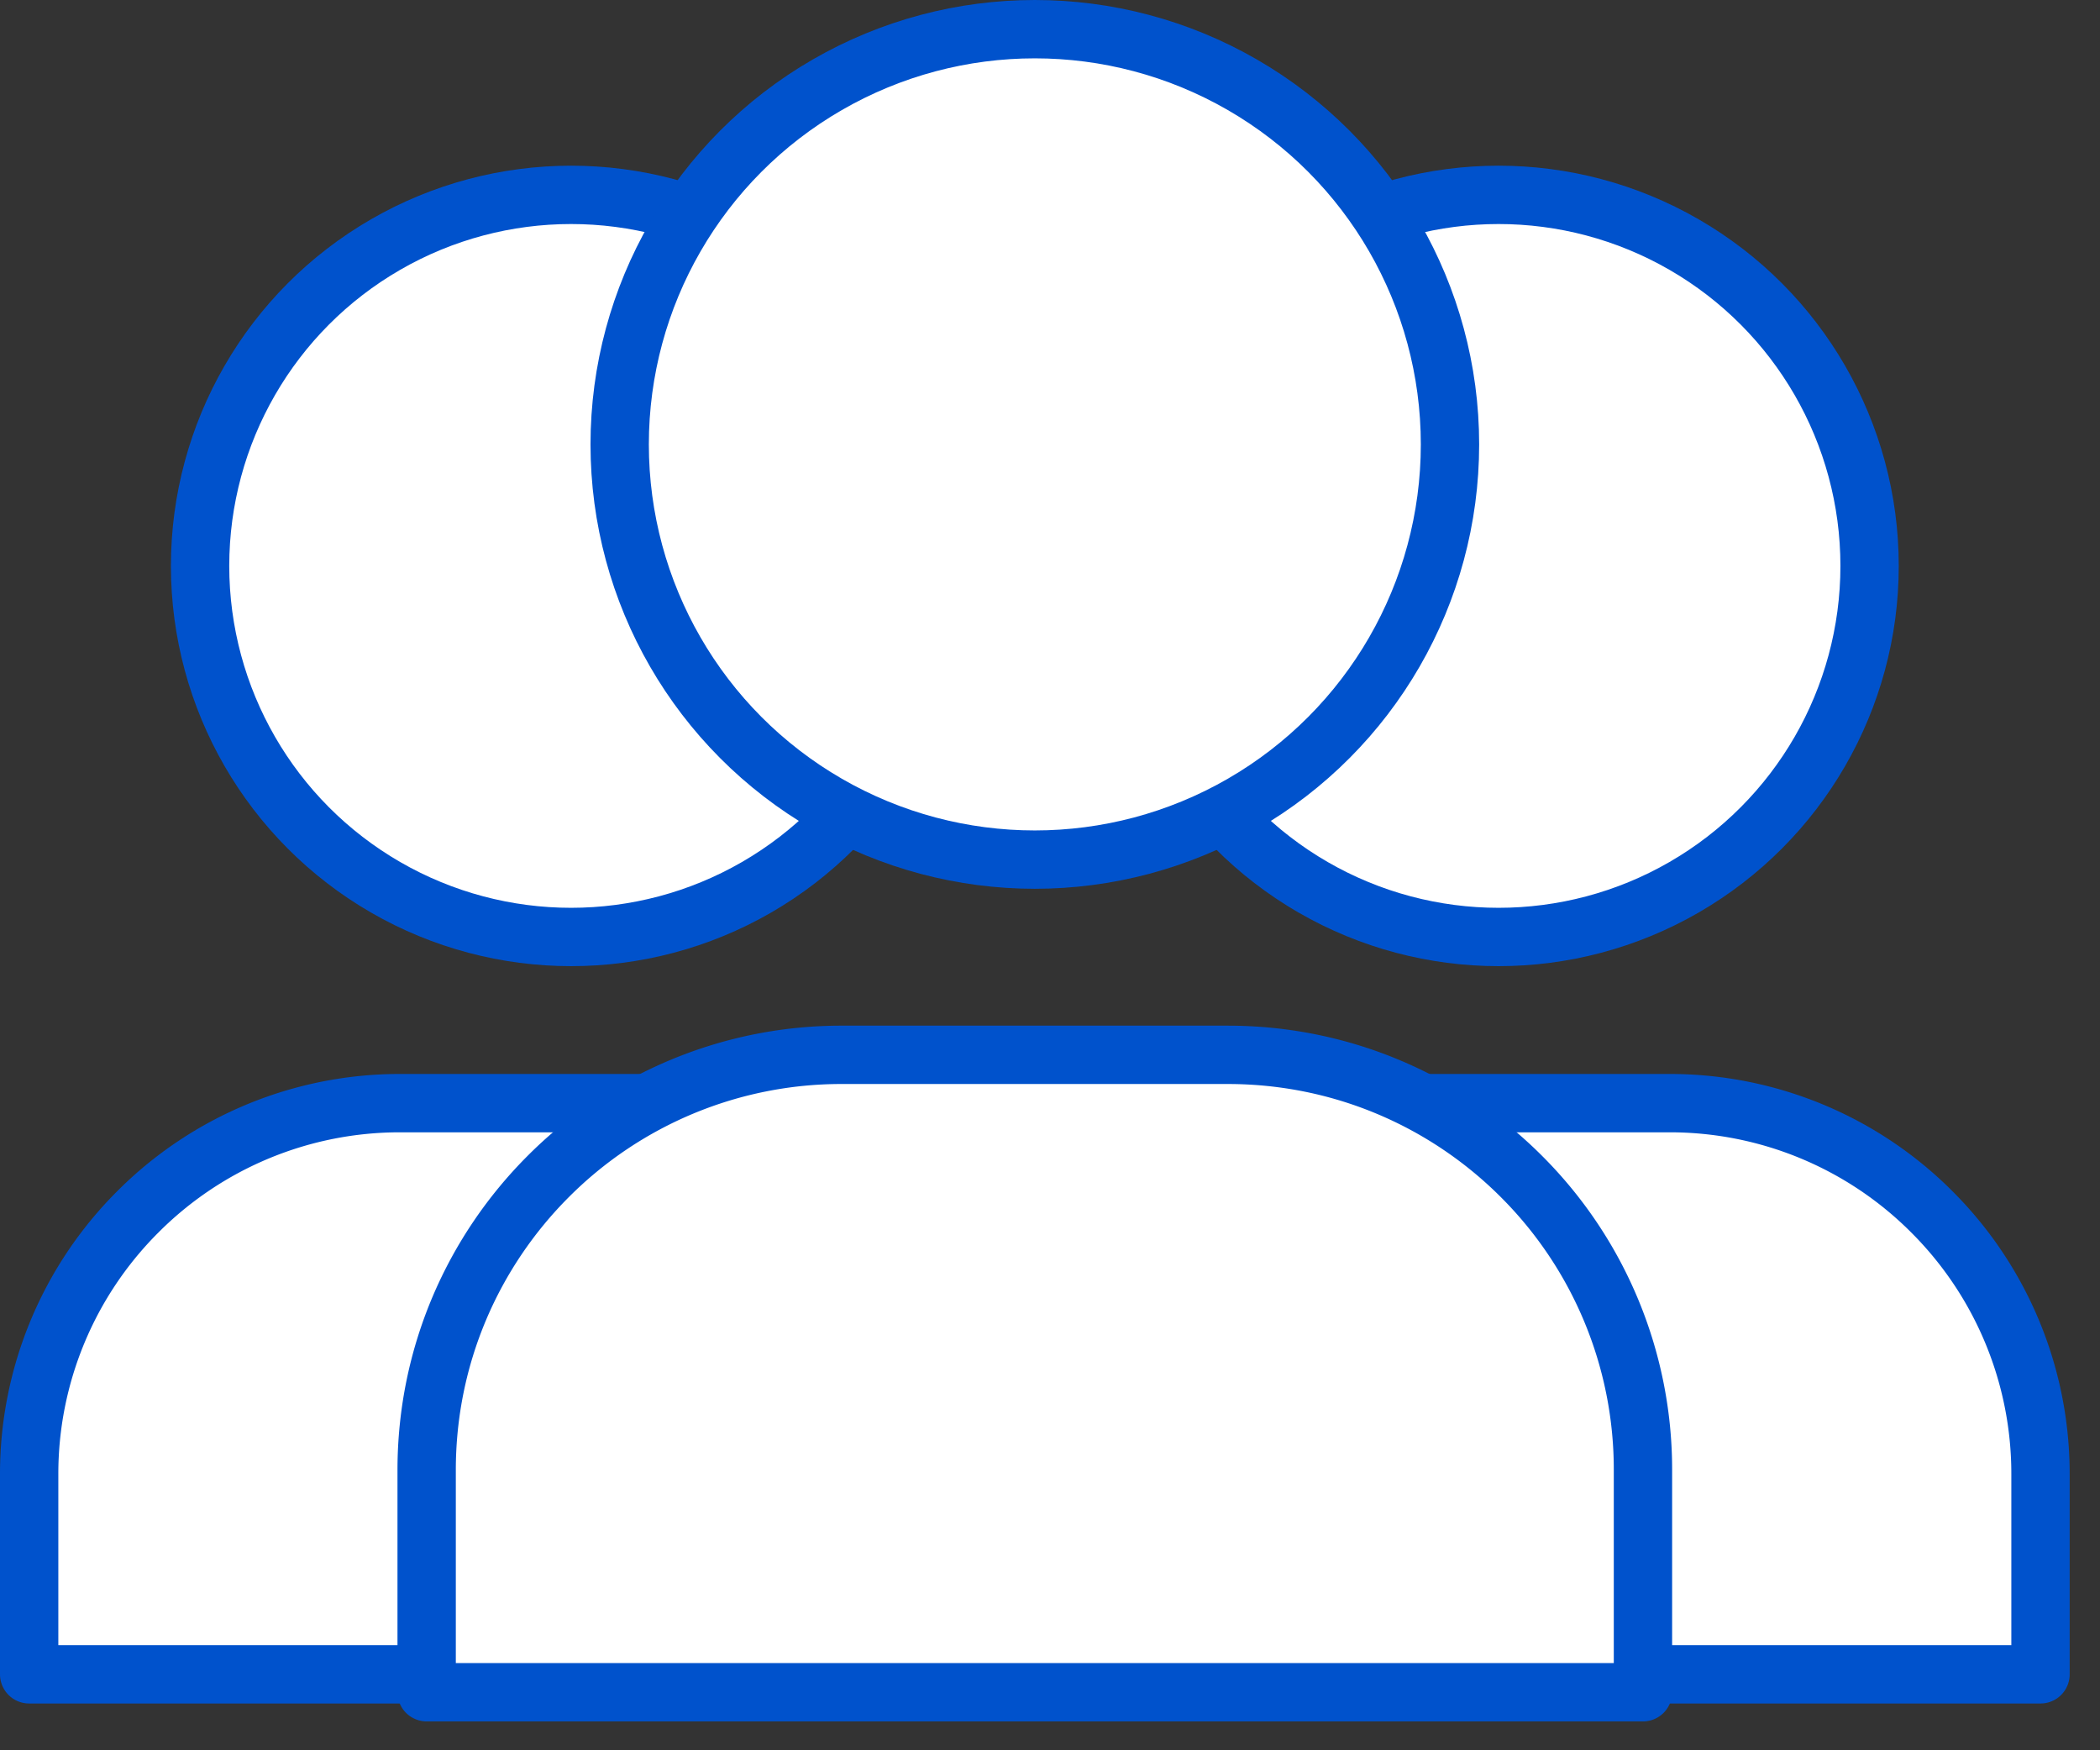
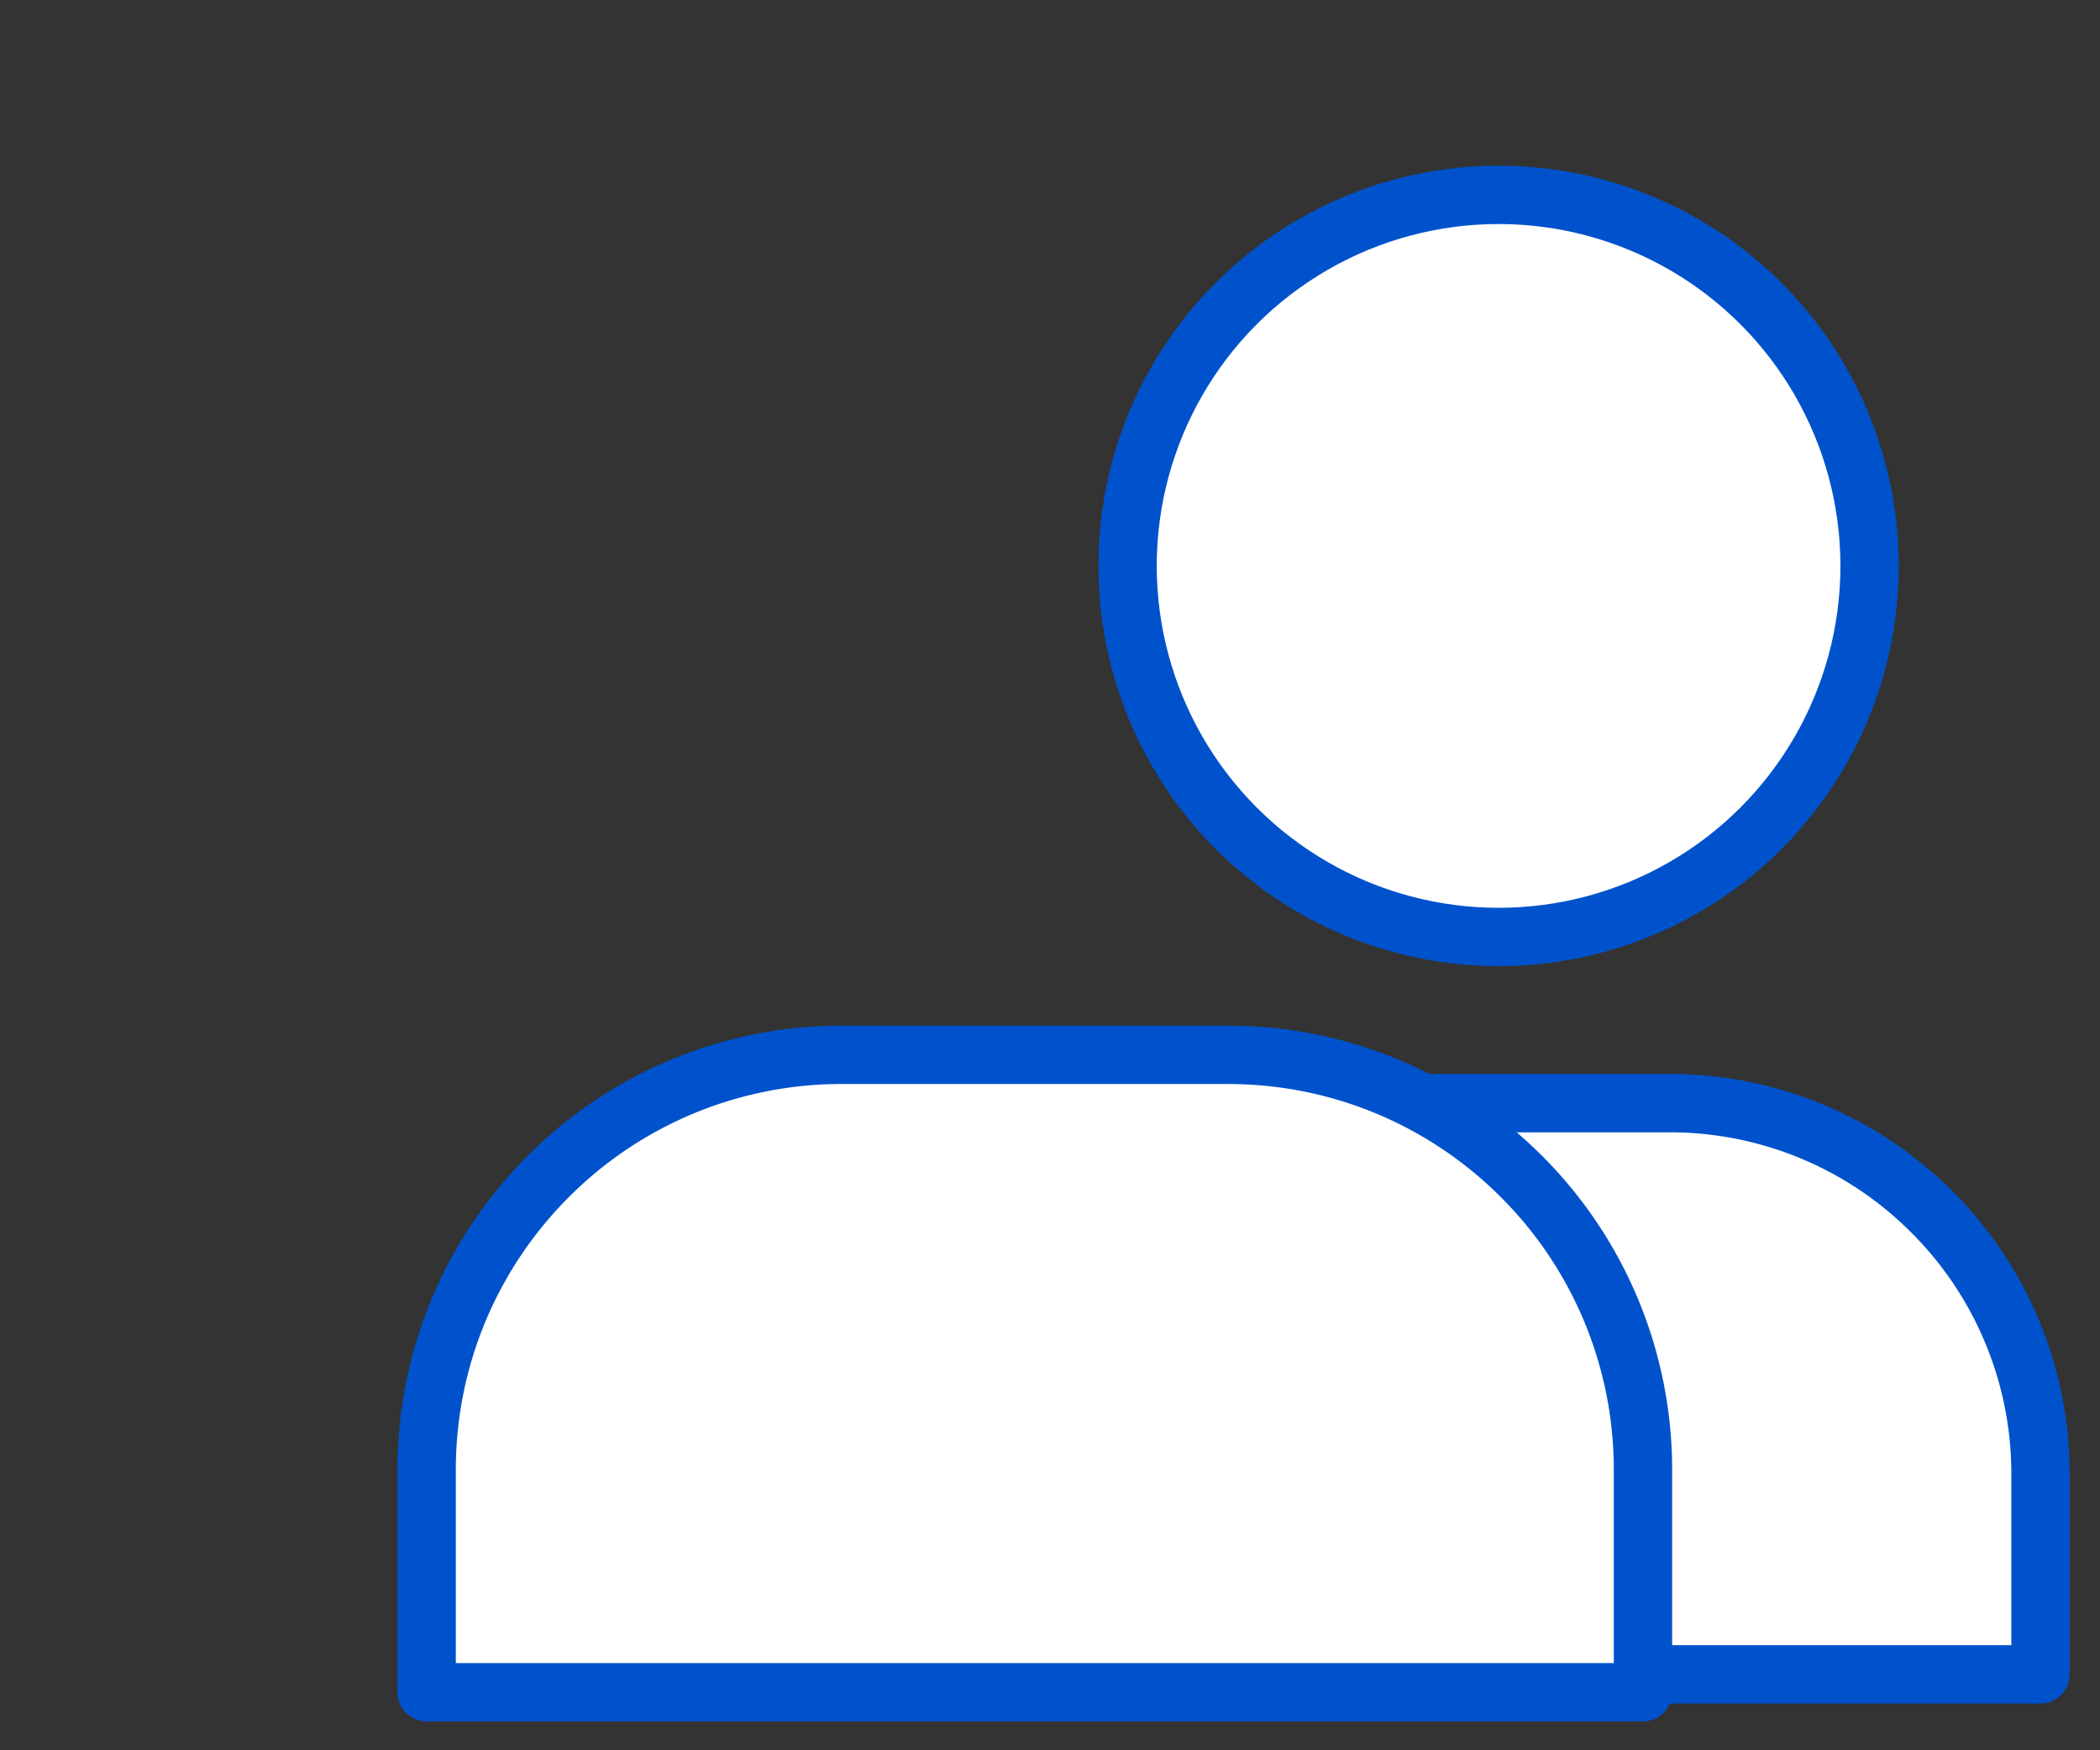
<svg xmlns="http://www.w3.org/2000/svg" width="36" height="30" viewBox="0 0 36 30">
  <rect x="0" y="0" width="36" height="30" fill="#333333" stroke="none" />
  <g fill="#FFF" fill-rule="nonzero" stroke="#0052CC" stroke-linecap="round" stroke-linejoin="round">
    <g transform="translate(16.9 3.84)">
      <circle cx="8.79" cy="5.86" r="6.36" />
      <path d="M11.72 15.068a6.34 6.34 0 0 1 4.497 1.863 6.34 6.34 0 0 1 1.863 4.497h0v3.43H-.5v-3.43a6.34 6.34 0 0 1 1.863-4.497 6.34 6.34 0 0 1 4.497-1.863h0z" />
    </g>
    <g transform="translate(1 3.84)">
-       <circle cx="8.79" cy="5.86" r="6.36" />
-       <path d="M11.72 15.068a6.34 6.34 0 0 1 4.497 1.863 6.34 6.34 0 0 1 1.863 4.497h0v3.43H-.5v-3.43a6.34 6.34 0 0 1 1.863-4.497 6.34 6.34 0 0 1 4.497-1.863h0z" />
-     </g>
+       </g>
    <g transform="translate(7.814 1)">
-       <circle cx="9.926" cy="6.617" r="7.117" />
      <path d="M13.234 17.08c1.965 0 3.745.796 5.033 2.084a7.095 7.095 0 0 1 2.084 5.033h0v3.808H-.5v-3.808c0-1.965.797-3.745 2.085-5.033a7.095 7.095 0 0 1 5.032-2.084h0z" />
    </g>
  </g>
</svg>